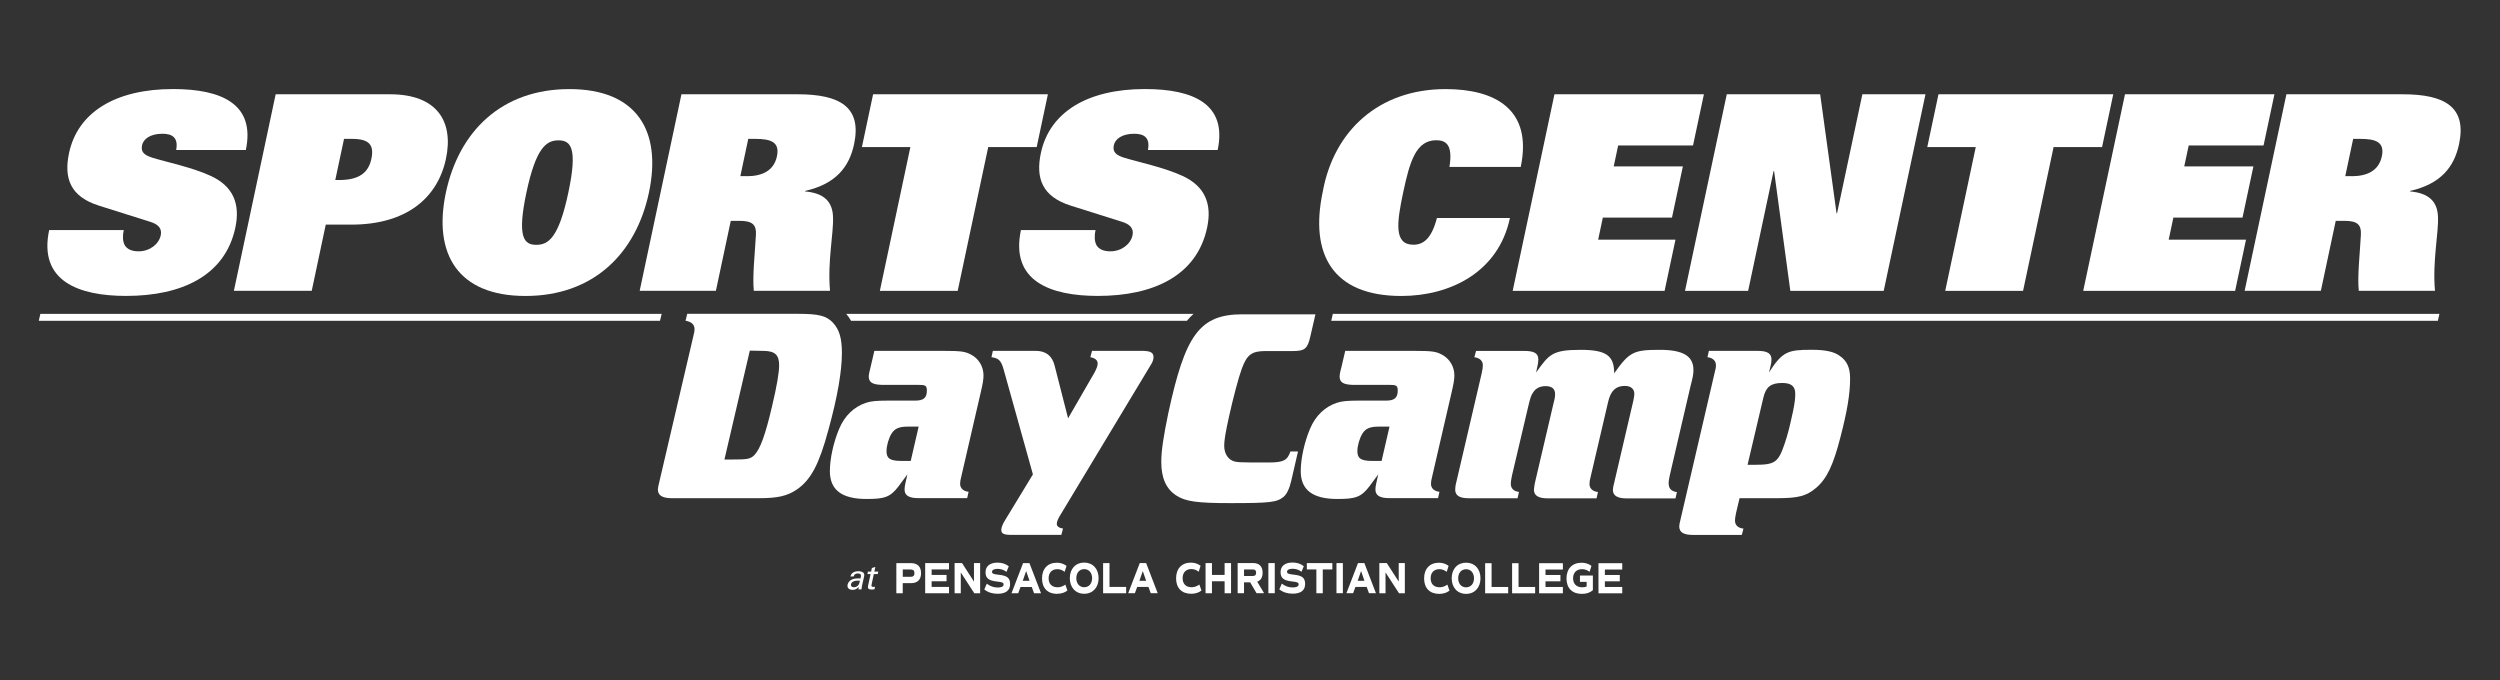
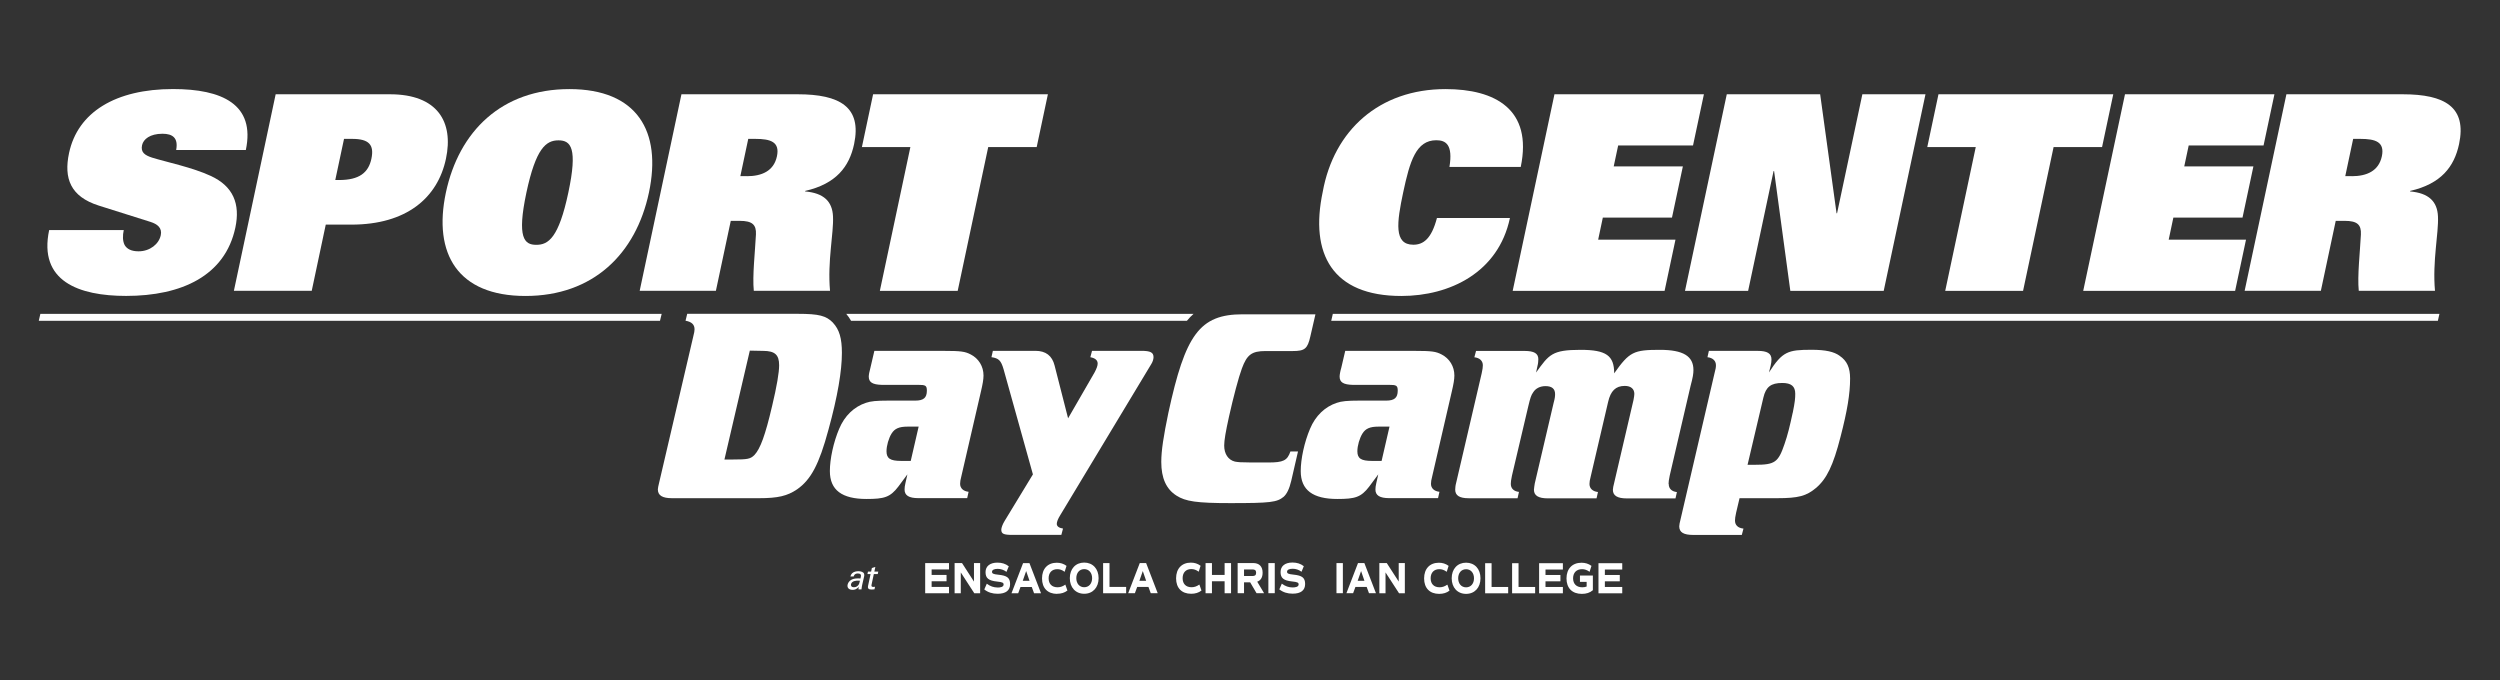
<svg xmlns="http://www.w3.org/2000/svg" id="SCDC_with_all_info" viewBox="0 0 477.58 129.9">
  <rect x="0" y="0" width="477.58" height="129.9" fill="#333333" stroke="none" />
  <defs>
    <style>.cls-1{fill:#fff;stroke-width:0px;}</style>
  </defs>
  <path class="cls-1" d="m33.65,28.67c.45-2.34-.69-3.12-2.61-3.12-2.39,0-3.65,1.04-3.9,2.18-.29,1.35.48,1.92,1.94,2.39,2.68.83,7.71,1.87,11.17,3.48,4.31,1.98,5.67,5.36,4.71,9.88-1.96,9.2-10.26,13.05-20.87,13.05-9.05,0-16.77-2.81-14.7-12.58h14.25c-.22,1.04-.23,2.08.17,2.86.42.73,1.25,1.2,2.66,1.2,2.18,0,3.89-1.4,4.24-3.07.3-1.4-.64-2.13-1.96-2.55l-9.89-3.12c-5.41-1.72-6.7-5.2-5.67-10.04,1.66-7.8,8.89-12.22,19.86-12.22,9.36,0,15.76,2.91,13.91,11.65h-13.31Z" />
  <path class="cls-1" d="m52.66,18.01h21.84c9.05,0,12.2,5.25,10.69,12.32-1.59,7.49-7.56,12.58-18.07,12.58h-4.89l-2.68,12.64h-14.87l7.98-37.55Zm12.12,16.38c3.85,0,5.6-1.4,6.17-4.06.56-2.65-.44-3.8-3.67-3.8h-1.56l-1.67,7.85h.73Z" />
  <path class="cls-1" d="m108.77,17.02c12.95,0,17.68,8.06,15.2,19.76-2.49,11.7-10.65,19.76-23.59,19.76s-17.68-8.06-15.2-19.76c2.49-11.7,10.65-19.76,23.59-19.76Zm-6.32,29.75c2.29,0,4.28-1.3,6.12-9.98,1.8-8.48.51-9.98-1.88-9.98s-4.32,1.51-6.13,9.98c-1.84,8.68-.4,9.98,1.88,9.98Z" />
  <path class="cls-1" d="m130.19,18.01h22.2c8.06,0,12.27,2.44,10.77,9.52-.92,4.32-3.43,7.59-9.34,8.94l-.02.1c3.57.31,5.21,1.92,5.33,4.78.15,3.22-1.08,8.53-.57,14.2h-14.56c-.29-2.81.25-7.54.41-10.76.09-1.87-.7-2.6-3.09-2.6h-1.72l-2.84,13.36h-14.56l7.98-37.55Zm12.48,15.65c2.86,0,5.15-.99,5.75-3.8.59-2.76-1.22-3.33-4.13-3.33h-1.35l-1.51,7.12h1.25Z" />
  <path class="cls-1" d="m173.91,28.1h-9.26l2.14-10.09h33.39l-2.14,10.09h-9.26l-5.83,27.46h-14.87l5.83-27.46Z" />
-   <path class="cls-1" d="m219.29,28.67c.45-2.34-.69-3.12-2.61-3.12-2.39,0-3.65,1.04-3.9,2.18-.29,1.35.48,1.92,1.94,2.39,2.68.83,7.71,1.87,11.17,3.48,4.31,1.98,5.67,5.36,4.71,9.88-1.96,9.2-10.26,13.05-20.87,13.05-9.05,0-16.77-2.81-14.7-12.58h14.25c-.22,1.04-.23,2.08.17,2.86.42.73,1.25,1.2,2.66,1.2,2.18,0,3.89-1.4,4.24-3.07.3-1.4-.64-2.13-1.95-2.55l-9.89-3.12c-5.41-1.72-6.7-5.2-5.67-10.04,1.66-7.8,8.89-12.22,19.86-12.22,9.36,0,15.76,2.91,13.91,11.65h-13.31Z" />
  <path class="cls-1" d="m288.44,41.67c-2.2,10.35-11.43,14.87-20.74,14.87-13.16,0-17.54-8.01-15.01-19.92,2.12-11.7,10.77-19.6,23.46-19.6,9.46,0,16.65,3.85,14.36,14.87h-13.62c.7-4.26-.69-5.1-2.51-5.1-3.85,0-5.05,3.95-6.33,9.98-1.21,5.72-1.81,9.98,1.94,9.98,1.92,0,3.47-1.14,4.51-5.1h13.94Z" />
  <path class="cls-1" d="m296.95,18.01h28.55l-2.08,9.78h-14.3l-.85,4h13.21l-2.08,9.78h-13.21l-.89,4.21h14.77l-2.08,9.78h-29.02l7.98-37.55Z" />
  <path class="cls-1" d="m329.87,18.01h17.84l3.13,22.73h.1l4.83-22.73h12.06l-7.98,37.55h-17.84l-3.1-22.88h-.1l-4.86,22.88h-12.06l7.98-37.55Z" />
  <path class="cls-1" d="m377.43,28.1h-9.26l2.14-10.09h33.39l-2.14,10.09h-9.26l-5.83,27.46h-14.87l5.83-27.46Z" />
  <path class="cls-1" d="m405.94,18.01h28.55l-2.08,9.78h-14.3l-.85,4h13.21l-2.08,9.78h-13.21l-.89,4.21h14.77l-2.08,9.78h-29.02l7.98-37.55Z" />
  <path class="cls-1" d="m436.78,18.01h22.21c8.06,0,12.27,2.44,10.77,9.52-.92,4.32-3.43,7.59-9.34,8.94l-.02.1c3.57.31,5.21,1.92,5.33,4.78.15,3.22-1.08,8.53-.57,14.2h-14.56c-.29-2.81.25-7.54.41-10.76.09-1.87-.7-2.6-3.09-2.6h-1.72l-2.84,13.36h-14.56l7.98-37.55Zm12.48,15.65c2.86,0,5.15-.99,5.75-3.8.58-2.76-1.22-3.33-4.13-3.33h-1.35l-1.51,7.12h1.25Z" />
  <path class="cls-1" d="m161.66,59.96c.36.43.67.87.92,1.32h64.16c.4-.5.83-.93,1.26-1.32h-66.35Z" />
  <polygon class="cls-1" points="254.61 59.96 254.31 61.28 465.71 61.28 466.01 59.96 254.61 59.96" />
  <polygon class="cls-1" points="126.4 59.96 7.71 59.96 7.41 61.28 126.08 61.28 126.4 59.96" />
  <g id="at_PCC">
    <path class="cls-1" d="m164.01,112.57c-.01-.17,0-.33.05-.5-.42.56-.89.61-1.17.61-.77,0-1.09-.43-.97-.99.06-.27.24-.7.8-.98.4-.2.94-.22,1.21-.22.16,0,.26,0,.45.02.09-.41.13-.6.04-.74-.09-.17-.35-.22-.54-.22-.64,0-.76.43-.8.57h-.63c.06-.17.13-.41.37-.64.31-.28.81-.36,1.16-.36.49,0,.98.15,1.09.5.06.2.04.36,0,.52l-.37,1.61c-.01.05-.1.5-.13.84h-.57Zm-.08-1.65c-.25,0-1.21,0-1.36.68-.05.21.01.58.57.58.32,0,.59-.13.79-.36.19-.23.24-.41.35-.88-.11-.01-.2-.02-.36-.02Z" />
    <path class="cls-1" d="m165.81,109.2h.6l.15-.7.66-.2-.19.9h.75l-.1.46h-.75l-.43,2.01c-.04.17-.1.45.35.45.13,0,.25-.02.31-.03l-.1.49c-.12.02-.3.04-.53.04-.58,0-.81-.17-.7-.72l.48-2.24h-.6l.1-.46Z" />
  </g>
  <g id="Day_Camp">
    <path class="cls-1" d="m351.45,67.98c-1.08-.79-2.69-1.16-5.39-1.16-4.52,0-5.55.32-8.13,4.33l.32-1.27c.11-.42.16-.9.16-1.21,0-1.16-.81-1.64-2.64-1.64h-9.32l-.27,1.21c1.02.11,1.62.69,1.62,1.53,0,.37-.05.74-.27,1.53l-6.52,28.04c-.11.42-.22.9-.22,1.21,0,1.16.86,1.64,2.69,1.64h9.26l.32-1.21c-1.08-.11-1.62-.69-1.62-1.53,0-.37.05-.74.22-1.53l.65-2.75h7.22c4.04,0,5.55-.42,7.38-1.95,2.05-1.74,3.29-4.28,4.69-9.77,1.29-4.96,1.83-8.24,1.83-11.14,0-2.06-.59-3.38-1.99-4.33Zm-8.99,10.88c-.54,2.53-.97,4.28-1.56,5.97-1.19,3.49-1.83,3.96-5.66,3.96h-1.4l3.02-12.83c.48-2.06,1.45-2.8,3.61-2.8,1.72,0,2.48.63,2.48,2.06,0,.84-.05,1.53-.48,3.64Z" />
    <path class="cls-1" d="m318.75,92.43c0-.37.05-.74.22-1.58l3.99-17.16c.43-1.58.54-2.32.54-3.01,0-2.64-1.94-3.85-6.41-3.85-5.01,0-5.82.37-8.73,4.49,0-3.38-1.51-4.49-6.41-4.49-5.49,0-6.03.9-8.51,4.33l.27-1.27c.11-.37.16-.95.16-1.27,0-1.11-.81-1.58-2.64-1.58h-9.26l-.32,1.21c1.02.11,1.62.69,1.62,1.53,0,.37-.05.74-.22,1.53l-4.9,21.02c-.11.37-.16.95-.16,1.21,0,1.11.81,1.64,2.59,1.64h9.32l.27-1.21c-1.02-.11-1.56-.69-1.56-1.53,0-.37.05-.74.22-1.58l3.12-13.25c.38-1.58.54-2.11.92-2.64.48-.79,1.35-1.21,2.37-1.21,1.24,0,1.83.53,1.83,1.53,0,.42-.05.85-.27,1.64l-3.61,15.42c-.05.37-.16.95-.16,1.21,0,1.11.86,1.64,2.64,1.64h9.32l.27-1.21c-1.02-.11-1.62-.69-1.62-1.53,0-.37.05-.74.27-1.58l3.29-14.1c.48-2.11,1.45-3.06,3.18-3.06,1.18,0,1.83.58,1.83,1.53,0,.26-.05.53-.16,1.16l-3.72,15.95c-.11.37-.22.95-.22,1.21,0,1.11.86,1.64,2.64,1.64h9.32l.27-1.21c-1.02-.11-1.56-.69-1.56-1.53Z" />
    <path class="cls-1" d="m275.4,67.72c-1.08-.58-1.94-.69-5.12-.69h-13.3l-.75,3.22c-.22.74-.32,1.37-.32,1.69,0,1.11.75,1.53,2.48,1.58h6.95c1.4,0,1.67.11,1.67,1.11,0,1.37-.65,1.9-2.21,1.9h-5.17c-2.26,0-3.34.11-4.25.42-2.26.74-4.09,2.48-5.12,4.96-1.08,2.53-1.78,5.76-1.78,8.08,0,3.64,2.32,5.33,7,5.33,3.39,0,4.52-.32,6.09-2.38l1.72-2.32-.38,1.69c-.11.42-.16.9-.16,1.21,0,1.11.81,1.64,2.64,1.64h9.32l.27-1.21c-1.02-.11-1.62-.69-1.62-1.53,0-.37.05-.74.27-1.58l3.72-16.1c.32-1.37.48-2.27.48-3.01,0-1.74-.92-3.22-2.42-4.01Zm-11.47,20.33h-1.83c-2.1,0-2.8-.48-2.8-1.85,0-1.06.43-2.53.97-3.38.59-.95,1.45-1.32,3.02-1.32h2.15l-1.51,6.55Z" />
    <path class="cls-1" d="m242.27,88.34h-3.61c-1.56,0-2.15-.05-2.75-.16-1.29-.32-2.05-1.48-2.05-3.06,0-1,.27-2.59.92-5.54.81-3.64,1.86-7.61,2.46-9.19.97-2.64,1.89-3.33,4.52-3.33h5.17c2.32,0,2.85-.42,3.39-2.8l.97-4.22h-13.9c-8.24,0-10.97,3.91-14.2,18.85-.92,4.44-1.35,7.18-1.35,9.35,0,3.06.92,5.18,2.91,6.44,1.72,1.11,3.88,1.43,10.29,1.43,7.7,0,8.89-.16,10.18-1.21.59-.53,1.08-1.48,1.45-3.06l1.29-5.6h-1.45c-.59,1.74-1.35,2.11-4.25,2.11Z" />
    <path class="cls-1" d="m218.04,67.03h-9.43l-.32,1.21c.92.16,1.4.58,1.4,1.21,0,.42-.22,1-.59,1.69l-5.06,8.77-2.58-10.09q-.7-2.8-3.66-2.8h-8.13l-.27,1.21c1.4.21,1.83.63,2.32,2.32l5.6,20.07-5.39,8.87c-.43.69-.65,1.37-.65,1.69,0,.79.43,1,2.15,1h9.32l.32-1.21c-.75-.11-1.19-.42-1.19-.9,0-.37.22-.95.65-1.64l17.4-28.88c.27-.42.43-.95.43-1.32,0-.9-.59-1.21-2.32-1.21Z" />
    <path class="cls-1" d="m185.45,67.72c-1.08-.58-1.94-.69-5.12-.69h-13.3l-.75,3.22c-.21.74-.32,1.37-.32,1.69,0,1.11.75,1.53,2.48,1.58h6.95c1.4,0,1.67.11,1.67,1.11,0,1.37-.65,1.9-2.21,1.9h-5.17c-2.26,0-3.34.11-4.25.42-2.26.74-4.09,2.48-5.12,4.96-1.08,2.53-1.78,5.76-1.78,8.08,0,3.64,2.32,5.33,7,5.33,3.39,0,4.52-.32,6.09-2.38l1.72-2.32-.38,1.69c-.11.42-.16.9-.16,1.21,0,1.11.81,1.64,2.64,1.64h9.32l.27-1.21c-1.02-.11-1.62-.69-1.62-1.53,0-.37.05-.74.27-1.58l3.72-16.1c.32-1.37.48-2.27.48-3.01,0-1.74-.92-3.22-2.42-4.01Zm-11.47,20.33h-1.83c-2.1,0-2.8-.48-2.8-1.85,0-1.06.43-2.53.97-3.38.59-.95,1.45-1.32,3.02-1.32h2.15l-1.51,6.55Z" />
    <path class="cls-1" d="m159.12,61.64c-1.29-1.32-2.64-1.69-6.73-1.69h-21.11l-.32,1.32c1.18.21,1.72.74,1.72,1.64,0,.32-.05.58-.27,1.48l-6.52,27.93c-.11.48-.22.9-.22,1.16,0,1.16.86,1.69,2.69,1.69h16.64c3.61,0,5.39-.42,7.27-1.69,2.64-1.85,4.2-4.75,5.98-11.35,1.78-6.44,2.58-11.3,2.58-14.73,0-2.75-.48-4.44-1.72-5.76Zm-11.63,15.95c-1.29,5.54-2.26,8.18-3.39,9.35-.75.74-1.29.84-4.04.84h-1.67l4.85-20.8,2.53.05c2.26,0,3.07.74,3.07,2.75,0,1.37-.43,3.96-1.35,7.82Z" />
  </g>
-   <path class="cls-1" d="m172.46,111.4h1.6c1.22,0,1.89-.68,1.89-1.91s-.67-1.91-1.89-1.91h-2.83v5.75h1.22v-1.93Zm0-2.61h1.47c.53,0,.76.21.76.7s-.23.7-.76.7h-1.47v-1.4Z" />
  <polygon class="cls-1" points="181.29 112.12 177.97 112.12 177.97 111.04 180.82 111.04 180.82 109.83 177.97 109.83 177.97 108.78 181.29 108.78 181.29 107.57 176.74 107.57 176.74 113.33 181.29 113.33 181.29 112.12" />
  <polygon class="cls-1" points="183.54 109.35 186.12 113.33 187.24 113.33 187.24 107.57 186.06 107.57 186.06 111.1 183.78 107.57 182.36 107.57 182.36 113.33 183.54 113.33 183.54 109.35" />
  <path class="cls-1" d="m190.56,112.23c-.72,0-1.39-.23-2-.69l-.05-.04-.48,1.11.03.02c.7.54,1.53.8,2.52.8,1.56,0,2.38-.64,2.38-1.84s-.56-1.63-2.24-1.8c-1.03-.1-1.21-.24-1.21-.56,0-.35.4-.56,1.07-.56.6,0,1.17.19,1.64.54l.05.04.44-1.07-.03-.02c-.59-.46-1.29-.68-2.14-.68-1.42,0-2.27.68-2.27,1.82s.56,1.63,2.24,1.8c1.03.1,1.21.24,1.21.56,0,.48-.63.58-1.15.58Z" />
  <path class="cls-1" d="m194.95,112.13h2.15l.44,1.2h1.33l-2.21-5.75h-1.22l-2.21,5.75h1.28l.44-1.2Zm.43-1.18l.65-1.86.64,1.86h-1.29Z" />
  <path class="cls-1" d="m201.94,113.43c.78,0,1.45-.21,1.94-.6l.03-.02-.4-1.14-.05.04c-.46.33-.92.48-1.44.48-1.07,0-1.7-.64-1.7-1.72s.64-1.74,1.66-1.74c.47,0,.89.14,1.35.47l.05.04.36-1.14-.03-.02c-.53-.39-1.13-.58-1.83-.58-1.74,0-2.82,1.15-2.82,3s1.08,2.95,2.88,2.95Z" />
  <path class="cls-1" d="m207.12,107.47c-1.65,0-2.75,1.2-2.75,2.98s1.11,2.98,2.75,2.98,2.75-1.2,2.75-2.98-1.11-2.98-2.75-2.98Zm0,4.71c-.9,0-1.51-.7-1.51-1.73s.61-1.73,1.51-1.73,1.51.7,1.51,1.73-.61,1.73-1.51,1.73Z" />
  <polygon class="cls-1" points="211.95 107.57 210.73 107.57 210.73 113.33 215.13 113.33 215.13 112.12 211.95 112.12 211.95 107.57" />
  <path class="cls-1" d="m218.95,107.57h-1.22l-2.21,5.75h1.28l.44-1.2h2.15l.44,1.2h1.33l-2.21-5.75Zm0,3.38h-1.29l.65-1.86.64,1.86Z" />
  <path class="cls-1" d="m229.06,111.7c-.47.33-.92.48-1.44.48-1.07,0-1.7-.64-1.7-1.73s.64-1.74,1.66-1.74c.47,0,.89.14,1.36.47l.05.04.36-1.14-.03-.02c-.53-.39-1.13-.58-1.83-.58-1.74,0-2.82,1.15-2.82,3s1.08,2.95,2.88,2.95c.78,0,1.45-.21,1.94-.6l.03-.02-.4-1.14-.05.04Z" />
  <polygon class="cls-1" points="235.17 113.33 235.17 107.57 233.94 107.57 233.94 109.83 231.52 109.83 231.52 107.57 230.3 107.57 230.3 113.33 231.52 113.33 231.52 111.04 233.94 111.04 233.94 113.33 235.17 113.33" />
  <path class="cls-1" d="m236.43,107.57v5.75h1.22v-2.08h1.17l1.22,2.08h1.44l-1.31-2.2c.68-.24,1.03-.83,1.03-1.72,0-1.18-.64-1.84-1.81-1.84h-2.98Zm1.22,1.21h1.63c.47,0,.68.19.68.63s-.21.63-.68.63h-1.63v-1.25Z" />
  <rect class="cls-1" x="242.3" y="107.57" width="1.22" height="5.75" />
  <path class="cls-1" d="m246.92,112.22c-.72,0-1.39-.23-2-.69l-.05-.04-.48,1.1.03.02c.7.54,1.53.8,2.52.8,1.56,0,2.38-.64,2.38-1.84s-.56-1.63-2.24-1.8c-1.03-.1-1.21-.24-1.21-.56,0-.35.4-.56,1.07-.56.6,0,1.17.19,1.64.54l.05.04.44-1.07-.03-.02c-.59-.46-1.29-.68-2.14-.68-1.42,0-2.27.68-2.27,1.82s.56,1.63,2.24,1.8c1.03.1,1.21.24,1.21.56,0,.48-.63.58-1.15.58Z" />
-   <polygon class="cls-1" points="252.69 113.33 252.69 108.78 254.52 108.78 254.52 107.57 249.65 107.57 249.65 108.78 251.47 108.78 251.47 113.33 252.69 113.33" />
  <rect class="cls-1" x="255.31" y="107.57" width="1.22" height="5.75" />
  <path class="cls-1" d="m259.42,107.57l-2.21,5.75h1.28l.44-1.2h2.15l.44,1.2h1.33l-2.21-5.75h-1.22Zm1.23,3.38h-1.29l.65-1.86.64,1.86Z" />
  <polygon class="cls-1" points="267.2 111.1 264.92 107.57 263.5 107.57 263.5 113.33 264.68 113.33 264.68 109.35 267.26 113.33 268.37 113.33 268.37 107.57 267.2 107.57 267.2 111.1" />
  <path class="cls-1" d="m276.44,111.71c-.46.33-.92.48-1.44.48-1.07,0-1.7-.64-1.7-1.72s.64-1.74,1.66-1.74c.47,0,.89.14,1.36.47l.05.04.36-1.14-.03-.02c-.53-.39-1.13-.58-1.83-.58-1.74,0-2.82,1.15-2.82,3s1.08,2.95,2.88,2.95c.78,0,1.45-.21,1.94-.6l.03-.02-.4-1.14-.05.04Z" />
  <path class="cls-1" d="m280.07,107.49c-1.65,0-2.75,1.2-2.75,2.98s1.11,2.98,2.75,2.98,2.75-1.2,2.75-2.98-1.11-2.98-2.75-2.98Zm0,4.71c-.9,0-1.51-.7-1.51-1.73s.61-1.73,1.51-1.73,1.51.7,1.51,1.73-.61,1.73-1.51,1.73Z" />
  <polygon class="cls-1" points="284.94 107.59 283.71 107.59 283.71 113.34 288.11 113.34 288.11 112.13 284.94 112.13 284.94 107.59" />
  <polygon class="cls-1" points="290.09 107.59 288.86 107.59 288.86 113.34 293.26 113.34 293.26 112.13 290.09 112.13 290.09 107.59" />
  <polygon class="cls-1" points="294.02 113.34 298.56 113.34 298.56 112.13 295.24 112.13 295.24 111.05 298.09 111.05 298.09 109.84 295.24 109.84 295.24 108.8 298.56 108.8 298.56 107.59 294.02 107.59 294.02 113.34" />
  <path class="cls-1" d="m301.83,111.15h1.27v.9c-.26.1-.54.14-.84.14-1.1,0-1.75-.64-1.75-1.72s.66-1.74,1.71-1.74c.49,0,.91.14,1.39.47l.05.04.36-1.14-.03-.02c-.54-.39-1.15-.58-1.87-.58-1.77,0-2.87,1.15-2.87,3s1.09,2.95,2.93,2.95c.86,0,1.54-.22,2.09-.69h.02v-2.81h-2.47v1.21Z" />
  <polygon class="cls-1" points="305.36 113.34 309.9 113.34 309.9 112.13 306.58 112.13 306.58 111.05 309.43 111.05 309.43 109.84 306.58 109.84 306.58 108.8 309.9 108.8 309.9 107.59 305.36 107.59 305.36 113.34" />
</svg>